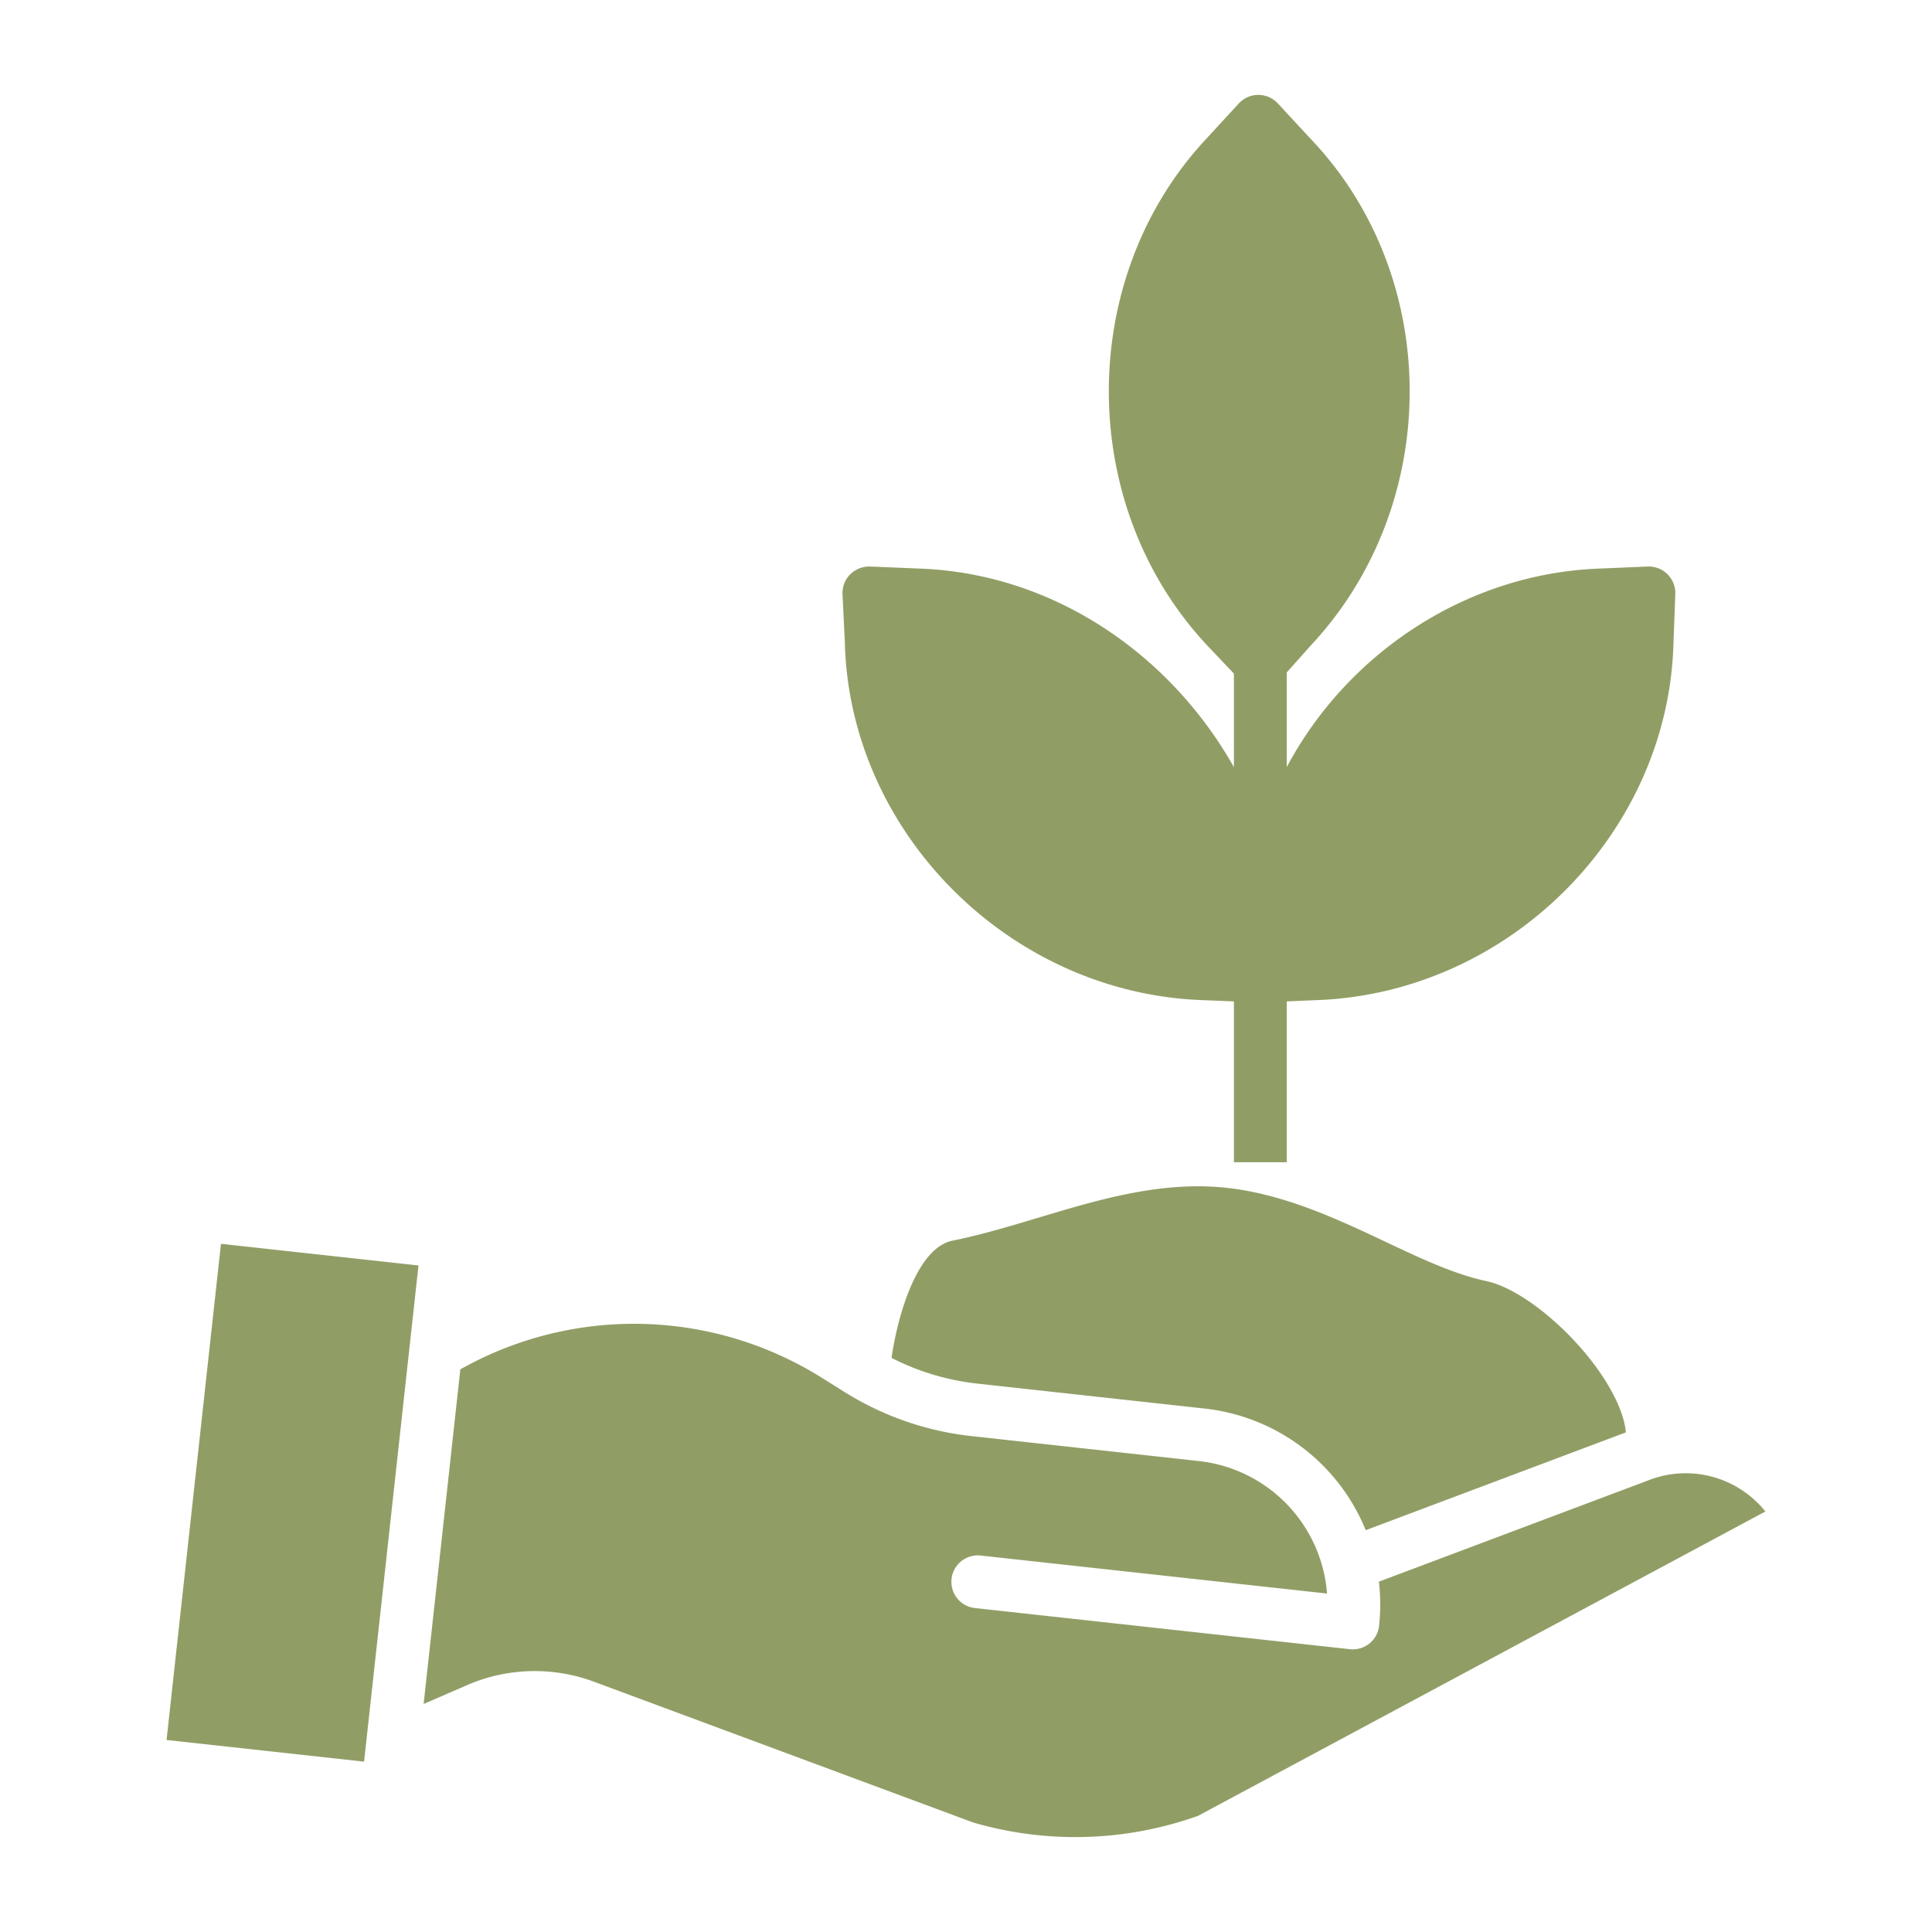
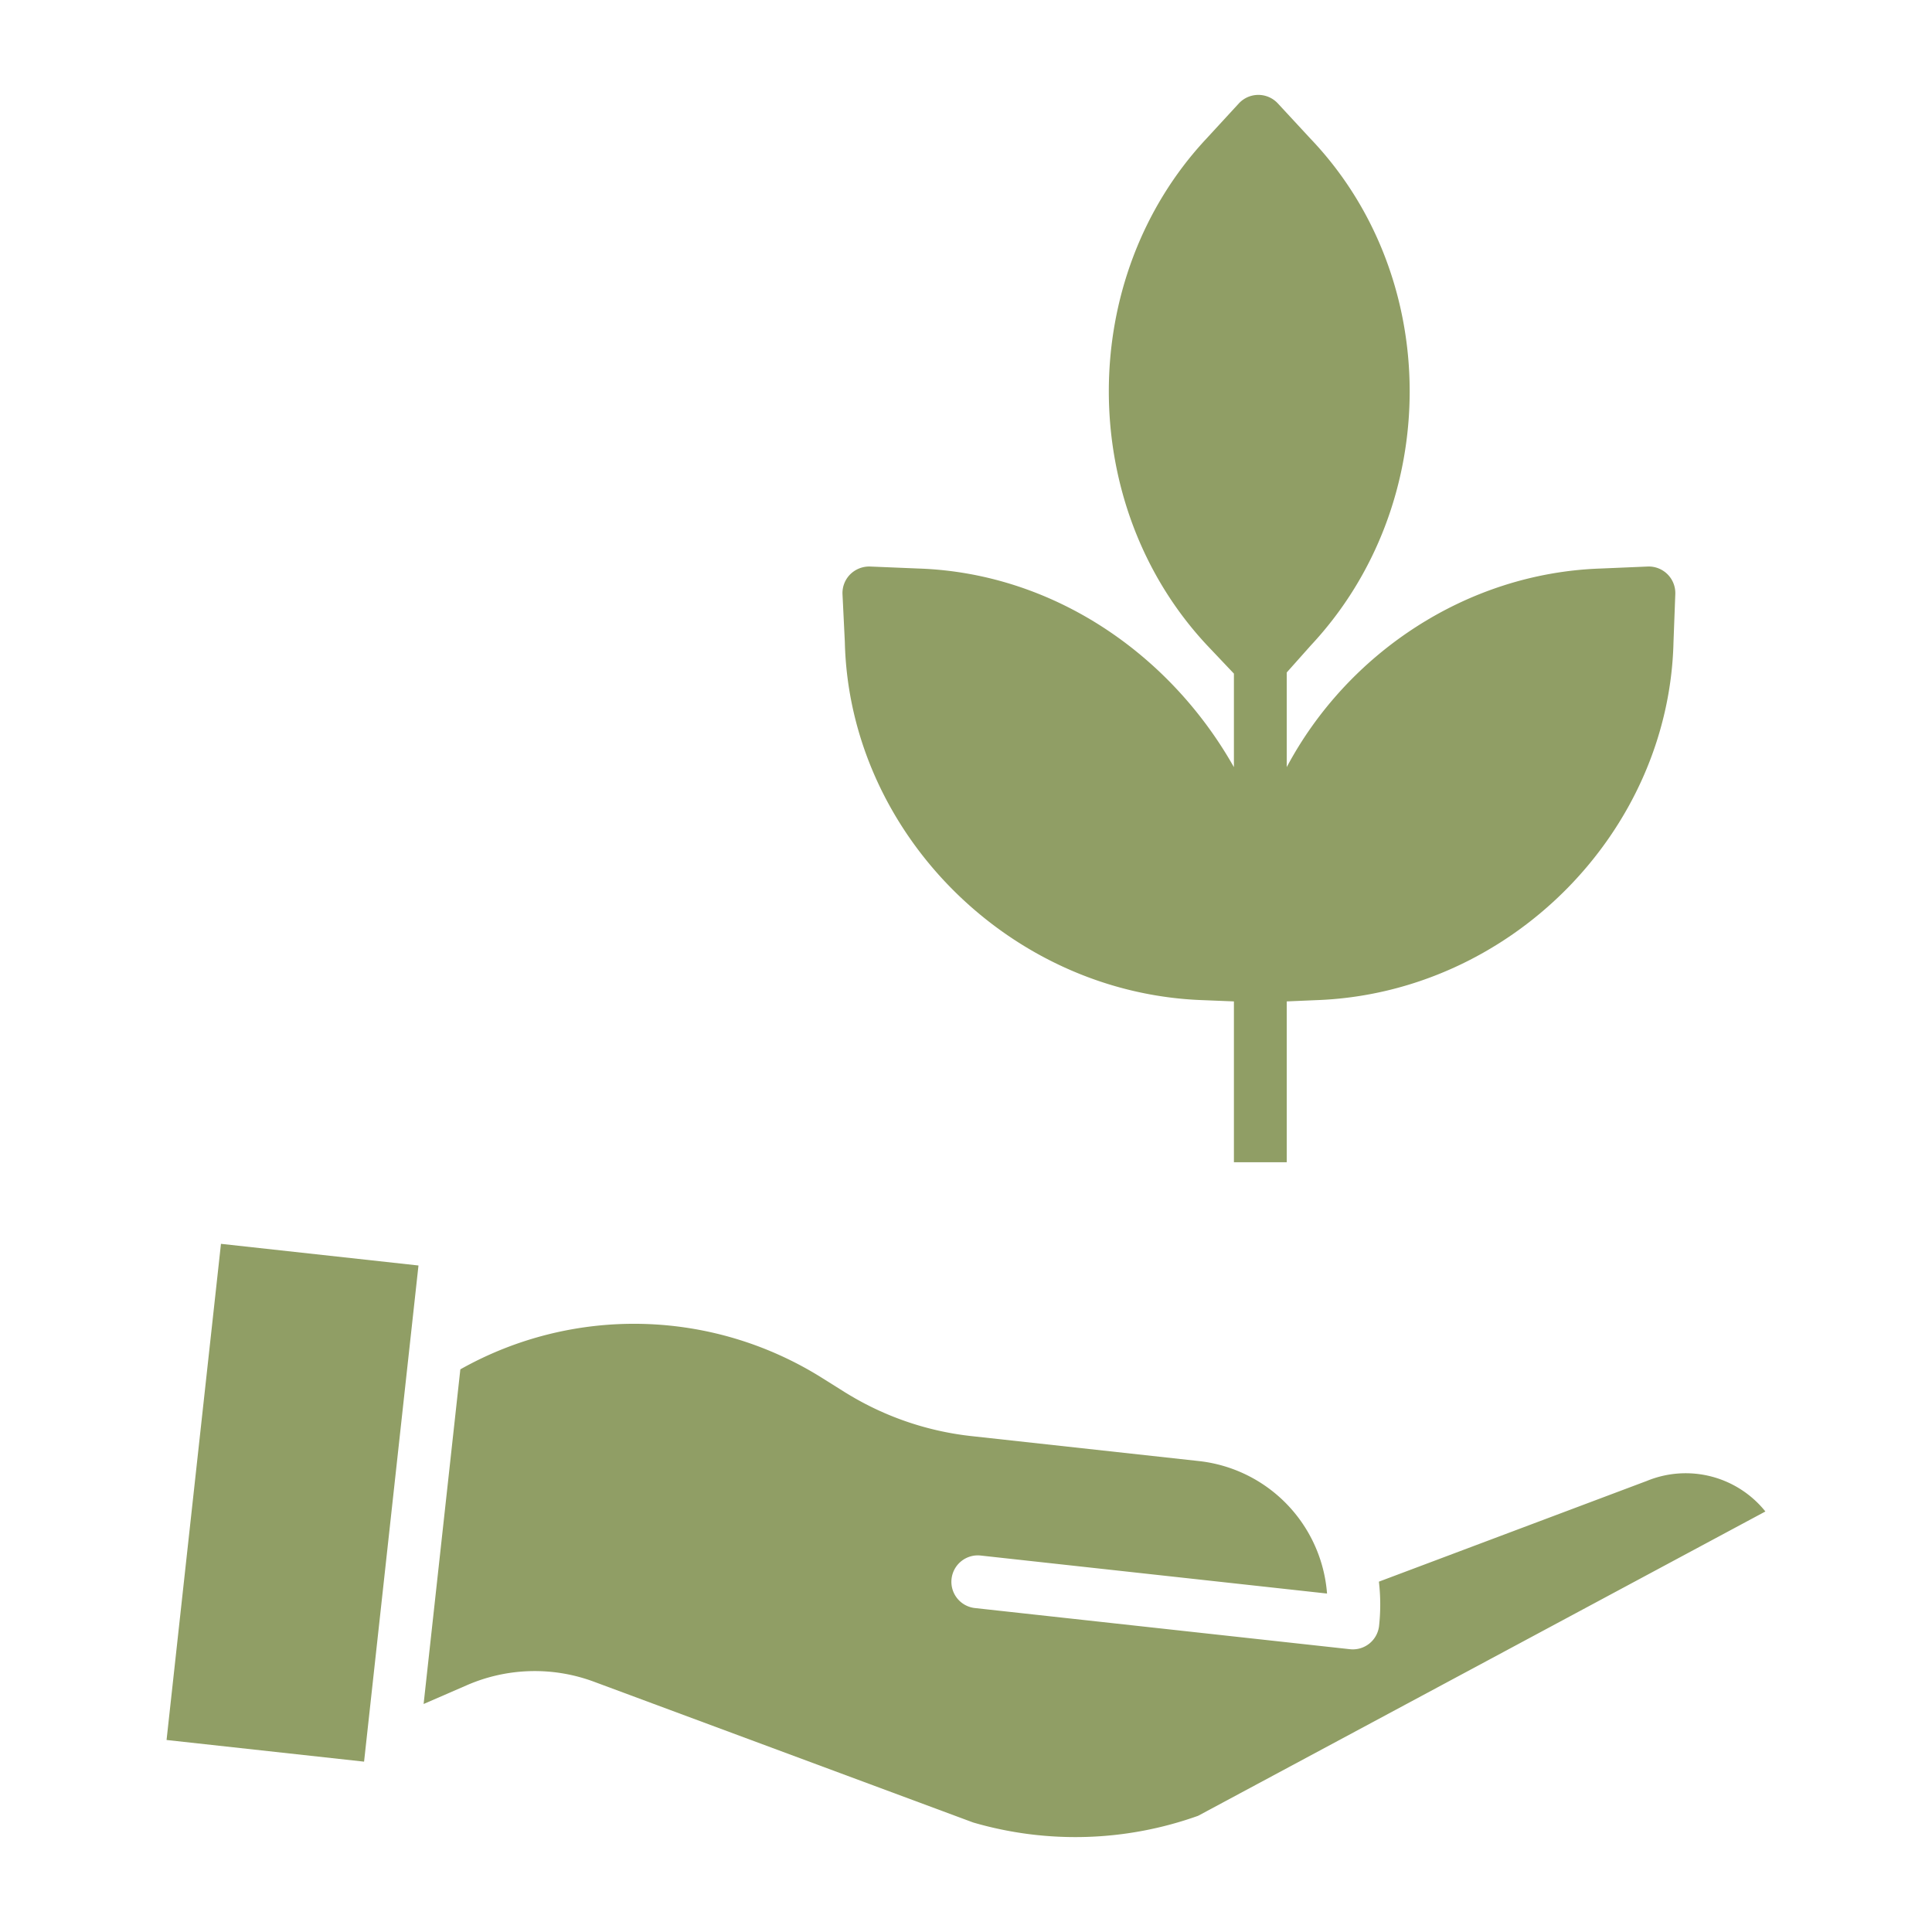
<svg xmlns="http://www.w3.org/2000/svg" version="1.1" width="512" height="512" x="0" y="0" viewBox="0 0 512 512" style="enable-background:new 0 0 512 512" xml:space="preserve" class="">
  <g>
    <title>Planting</title>
    <rect x="11.401" y="371.944" width="132.279" height="52.659" transform="matrix(0.109, -0.994, 0.994, 0.109, -326.815, 431.906)" fill="#909e65" data-original="#000000" style="" class="" />
    <path d="M318.864,265.053l8.136.33V308h14V265.383l7.663-.328c51.19-1.726,93.66-44.311,94.834-94.949l.476-12.683a7.042,7.042,0,0,0-7.325-7.285l-12.493.529C388.624,151.878,357,173.205,341,203.289V178.21l6.4-7.188c34.979-37.417,34.868-97.634-.109-134.27l-8.647-9.342a7.044,7.044,0,0,0-10.342,0l-8.61,9.351c-34.588,37.029-34.381,97.259.17,134.22L327,178.515V203.3c-17-30.1-48.022-51.421-83.515-52.631l-12.852-.531a7.16,7.16,0,0,0-5.294,2.044,7.025,7.025,0,0,0-2.07,5.241l.62,12.683C225.062,220.744,267.729,263.329,318.864,265.053Z" fill="#909e65" data-original="#000000" style="" class="" />
    <path d="M436.516,392.427l-.17.066-70.922,26.663a52.155,52.155,0,0,1,.047,11.707,7,7,0,0,1-7.723,6.194l-99.326-10.9a7,7,0,1,1,1.527-13.916l91.729,10.065A38.262,38.262,0,0,0,317.752,387.2l-60.426-6.631a79.752,79.752,0,0,1-32.133-10.83c-.093-.056-.187-.109-.279-.169-.342-.208-.689-.412-1.029-.625l-5.9-3.7a93.757,93.757,0,0,0-95.99-2.353l-9.732,88.685,11.42-4.961a45.053,45.053,0,0,1,33.785-.919l100.426,37.278a96.658,96.658,0,0,0,59.615-1.766l150.338-80.65A27.061,27.061,0,0,0,436.516,392.427Z" fill="#909e65" data-original="#000000" style="" class="" />
-     <path d="M393.918,339.508c-8.48-1.8-17.324-5.972-26.686-10.392-12.3-5.806-26.242-12.386-41.242-14.223-17.6-2.154-34.412,2.893-50.679,7.771-7.5,2.249-15.245,4.573-22.907,6.131-9.336,1.9-14.459,19.561-16.144,31.059a65.639,65.639,0,0,0,22.594,6.8l60.425,6.632a52.241,52.241,0,0,1,42.651,32.228l68.943-25.919c-.316-3.714-2.158-8.444-5.328-13.533C417.689,353.453,403.5,341.541,393.918,339.508Z" fill="#909e65" data-original="#000000" style="" class="" />
  </g>
</svg>